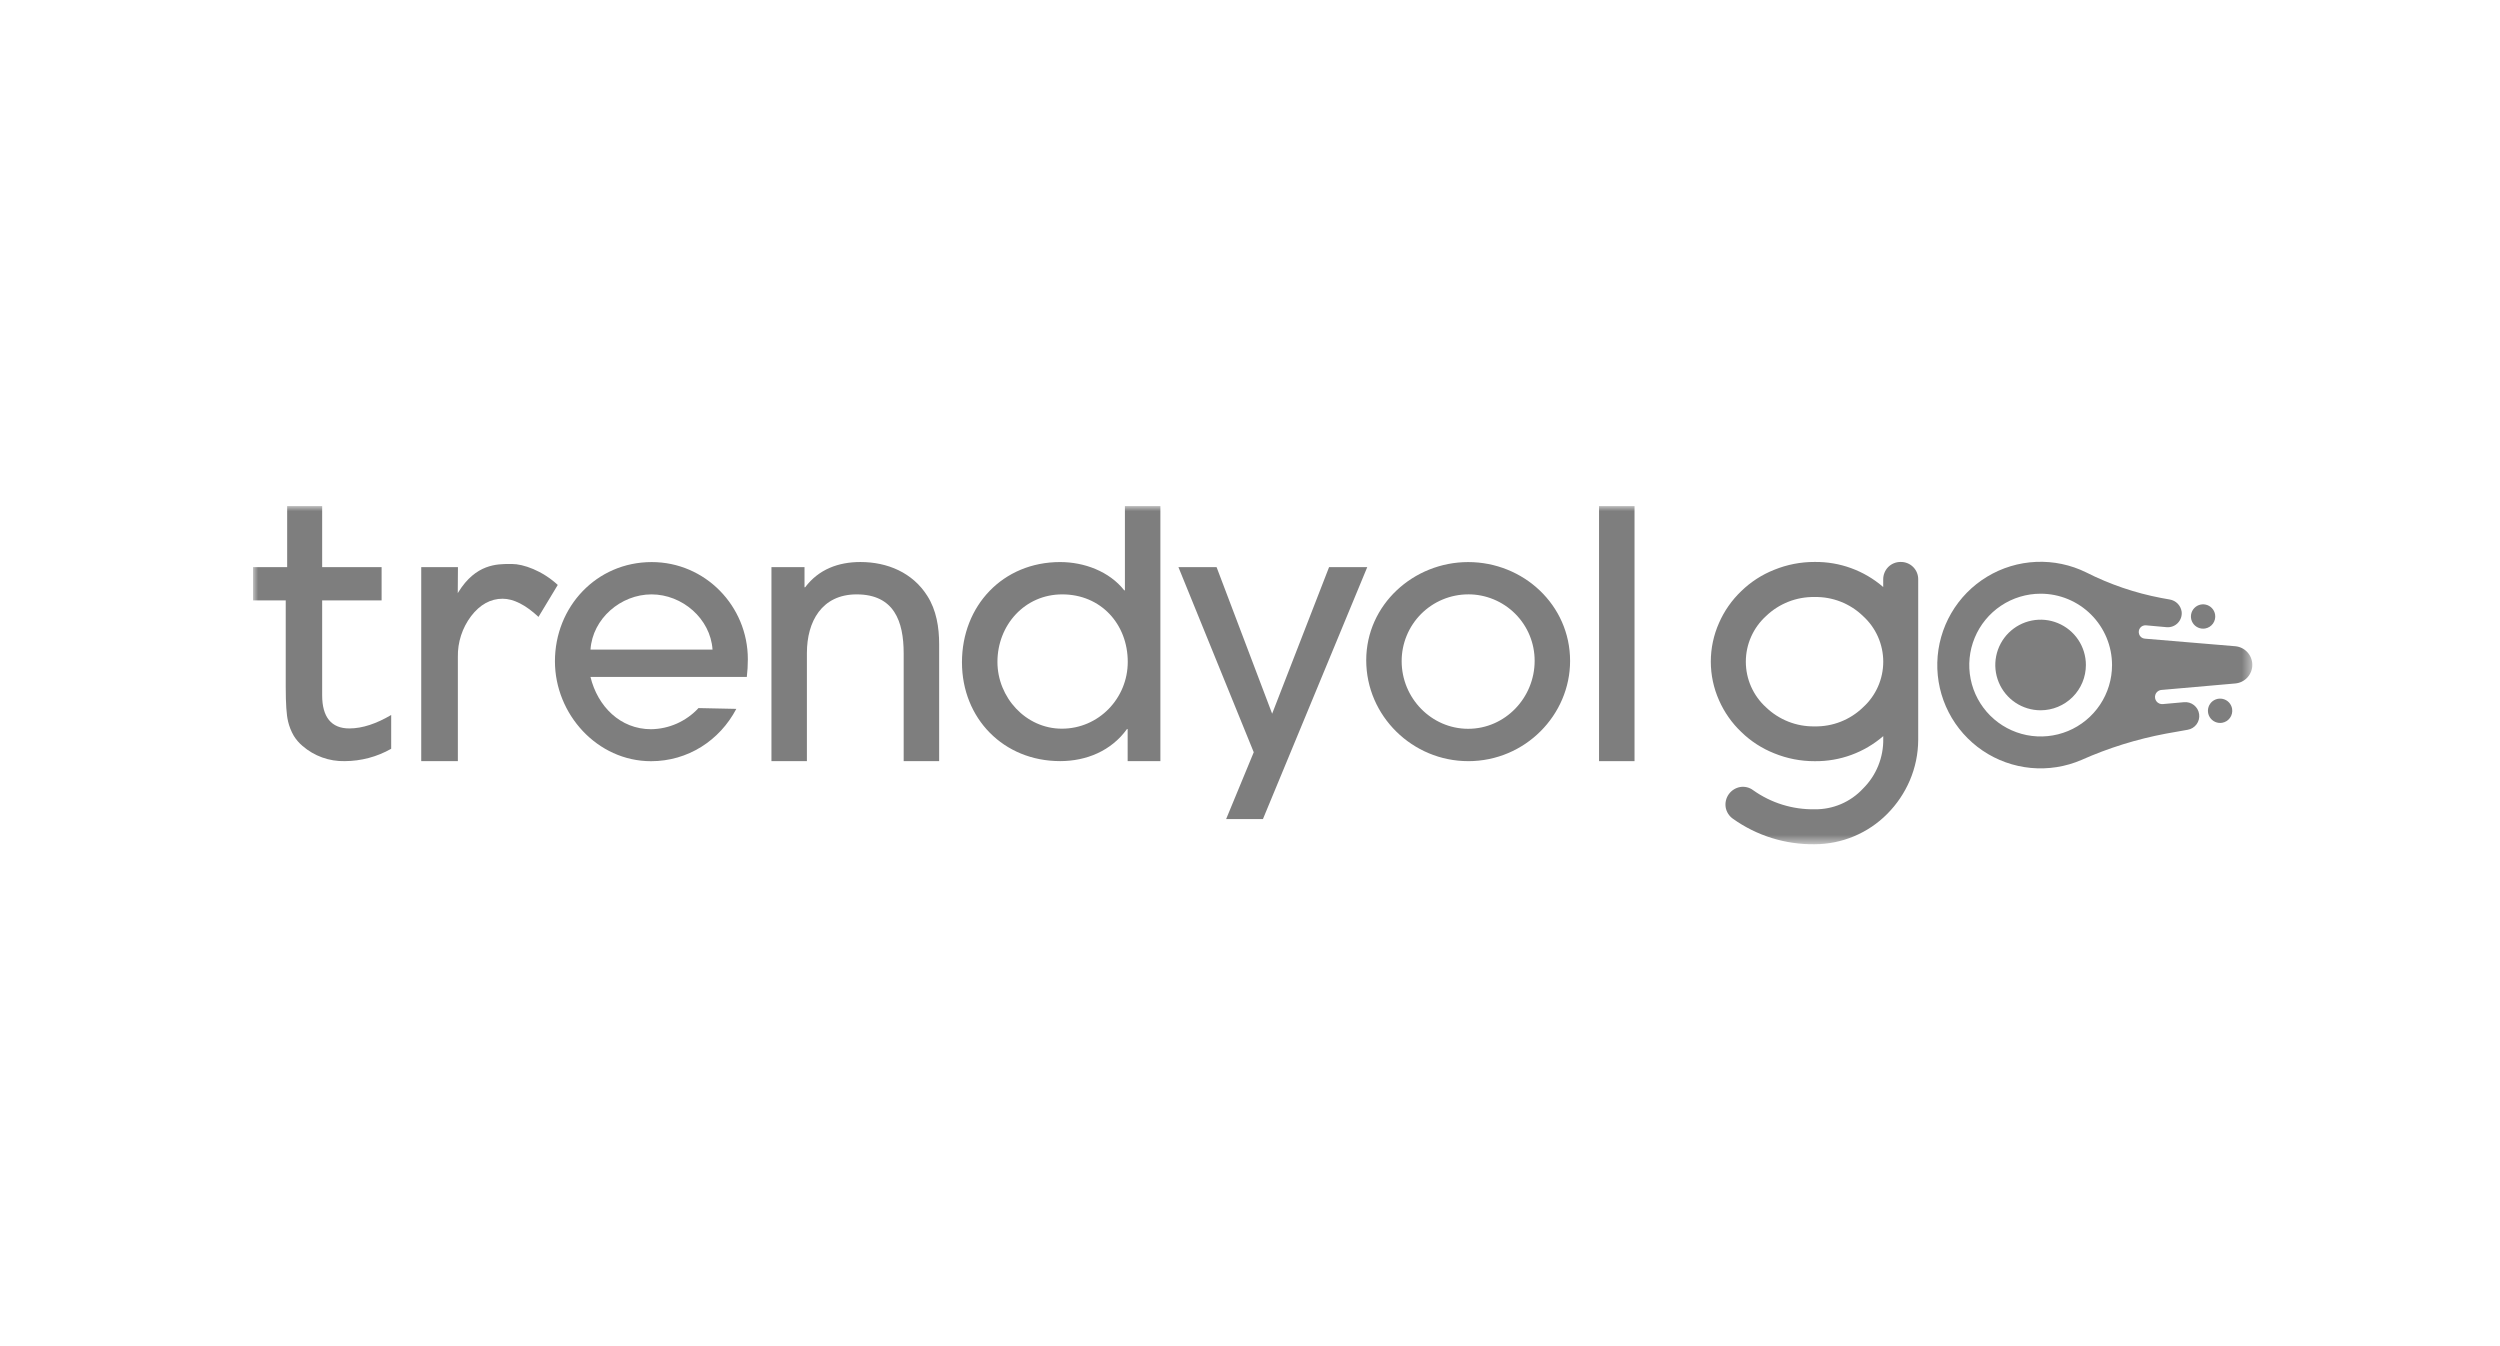
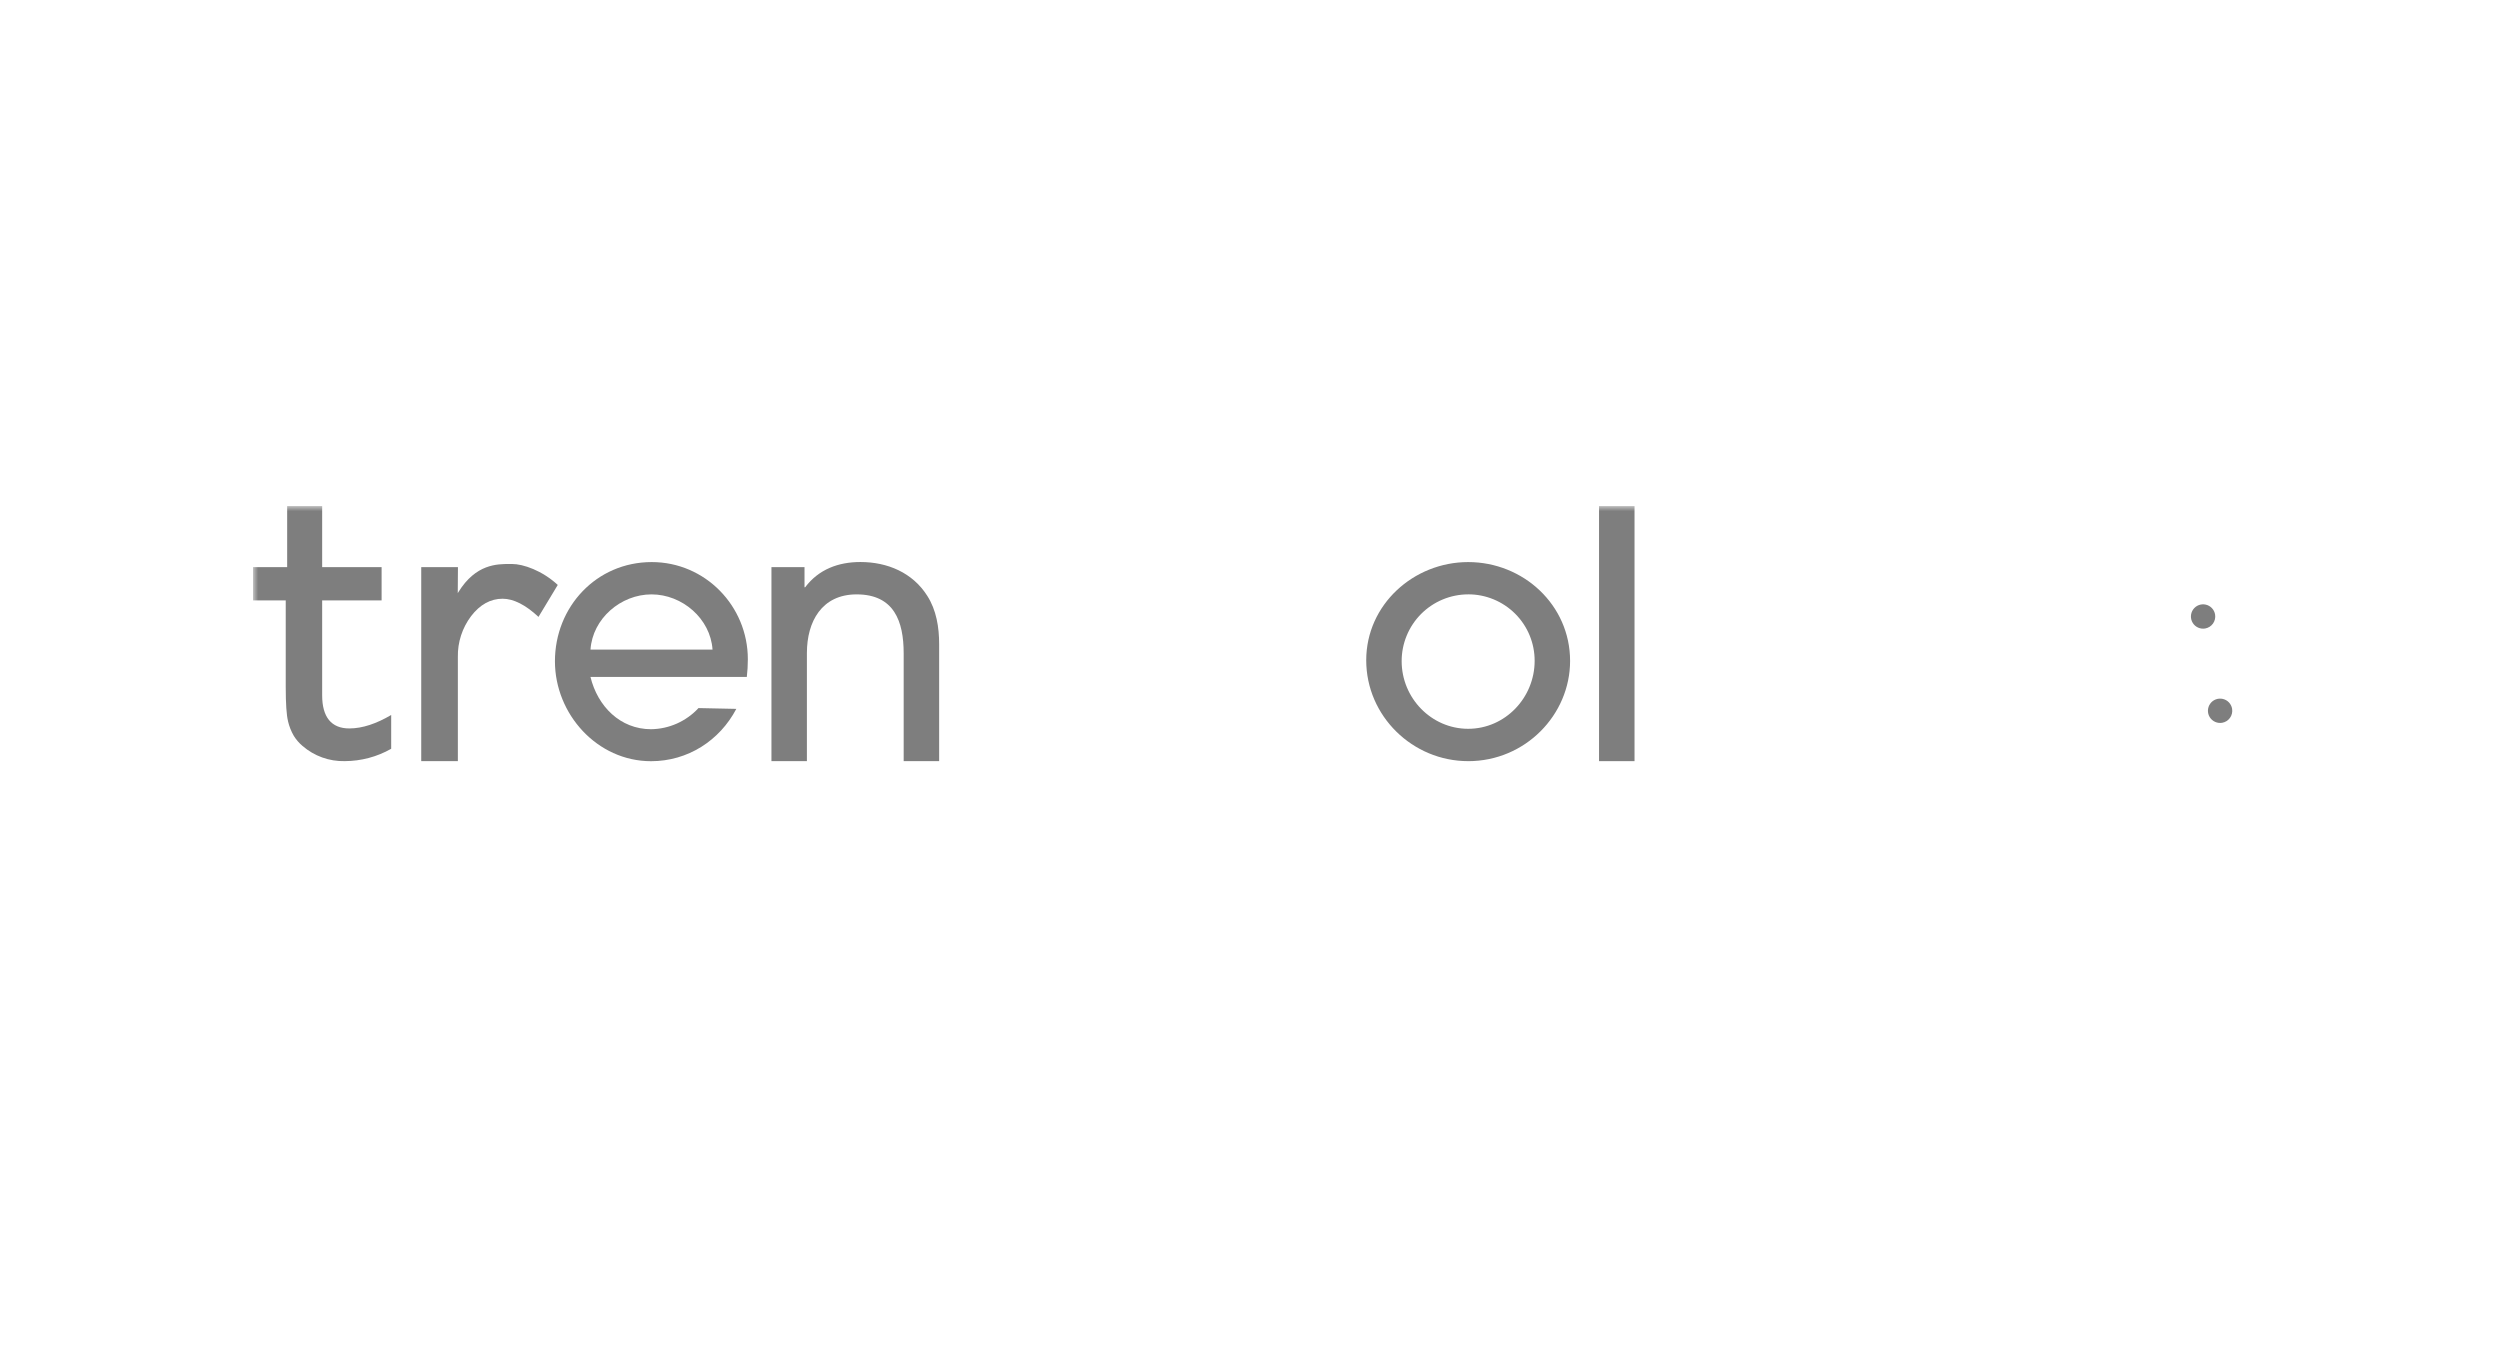
<svg xmlns="http://www.w3.org/2000/svg" width="247" height="133" viewBox="0 0 247 133" fill="none">
  <mask id="mask0_2039_1785" style="mask-type:alpha" maskUnits="userSpaceOnUse" x="0" y="0" width="247" height="133">
    <rect width="247" height="133" fill="#D9D9D9" />
  </mask>
  <g mask="url(#mask0_2039_1785)">
    <mask id="mask1_2039_1785" style="mask-type:luminance" maskUnits="userSpaceOnUse" x="25" y="50" width="198" height="34">
      <path d="M222.524 50H25V83.411H222.524V50Z" fill="white" />
    </mask>
    <g mask="url(#mask1_2039_1785)">
-       <path d="M187.782 55.521C188.011 55.516 188.239 55.558 188.452 55.644C188.665 55.729 188.858 55.857 189.02 56.019C189.183 56.182 189.311 56.375 189.396 56.588C189.482 56.801 189.524 57.029 189.519 57.258V73.105C189.512 74.484 189.23 75.846 188.687 77.113C188.162 78.338 187.41 79.454 186.472 80.4C185.532 81.352 184.414 82.108 183.18 82.624C181.947 83.141 180.623 83.409 179.287 83.411C176.388 83.453 173.553 82.566 171.196 80.88C170.822 80.612 170.57 80.207 170.495 79.754C170.427 79.301 170.537 78.841 170.803 78.469C171.068 78.097 171.469 77.843 171.918 77.76C172.144 77.721 172.375 77.728 172.598 77.782C172.82 77.836 173.03 77.935 173.212 78.073C174.984 79.334 177.114 79.994 179.288 79.957C180.185 79.97 181.073 79.794 181.898 79.441C182.721 79.088 183.462 78.566 184.071 77.908C184.719 77.265 185.229 76.498 185.571 75.652C185.914 74.806 186.082 73.9 186.065 72.987V72.729C184.185 74.356 181.773 75.237 179.287 75.205C177.919 75.21 176.564 74.946 175.297 74.43C174.084 73.949 172.978 73.234 172.042 72.324C171.108 71.436 170.36 70.37 169.841 69.189C169.305 67.986 169.028 66.683 169.028 65.366C169.028 64.049 169.305 62.746 169.841 61.542C170.358 60.36 171.105 59.292 172.038 58.402C172.974 57.491 174.08 56.776 175.293 56.296C176.56 55.78 177.914 55.516 179.283 55.521C181.768 55.488 184.181 56.369 186.061 57.997V57.258C186.058 57.029 186.099 56.801 186.185 56.589C186.271 56.376 186.398 56.182 186.559 56.019C186.719 55.859 186.91 55.733 187.119 55.647C187.329 55.562 187.554 55.519 187.78 55.521M179.287 71.767C180.169 71.784 181.045 71.627 181.866 71.303C182.687 70.98 183.436 70.497 184.069 69.883C184.698 69.313 185.2 68.617 185.544 67.841C185.887 67.064 186.065 66.225 186.065 65.376C186.065 64.527 185.887 63.688 185.544 62.912C185.2 62.135 184.698 61.44 184.069 60.869C183.436 60.255 182.687 59.772 181.866 59.449C181.045 59.125 180.169 58.968 179.287 58.985C177.499 58.952 175.772 59.63 174.484 60.869C173.855 61.44 173.353 62.135 173.009 62.912C172.665 63.688 172.488 64.527 172.488 65.376C172.488 66.225 172.665 67.064 173.009 67.841C173.353 68.617 173.855 69.313 174.484 69.883C175.772 71.122 177.499 71.8 179.287 71.767Z" fill="#7E7E7E" />
-       <path d="M222.529 65.678C222.527 65.218 222.352 64.775 222.041 64.437C221.73 64.098 221.303 63.888 220.845 63.847L211.914 63.1C211.785 63.092 211.66 63.044 211.558 62.964C211.456 62.884 211.38 62.775 211.34 62.651C211.341 62.646 211.341 62.641 211.34 62.637C211.307 62.534 211.3 62.424 211.319 62.318C211.339 62.211 211.384 62.111 211.452 62.026C211.519 61.942 211.606 61.875 211.706 61.833C211.806 61.79 211.914 61.773 212.022 61.782L214.056 61.965C214.26 61.983 214.464 61.956 214.656 61.886C214.847 61.815 215.02 61.703 215.163 61.557C215.306 61.411 215.414 61.235 215.481 61.042C215.547 60.85 215.57 60.644 215.548 60.442C215.506 60.141 215.369 59.861 215.158 59.643C214.946 59.425 214.669 59.281 214.369 59.231L213.526 59.079C210.95 58.589 208.455 57.739 206.117 56.554C204.581 55.798 202.878 55.44 201.168 55.514C199.457 55.588 197.792 56.091 196.327 56.977C194.861 57.863 193.643 59.104 192.783 60.585C191.923 62.066 191.449 63.739 191.406 65.451C191.362 67.162 191.75 68.858 192.533 70.38C193.317 71.903 194.471 73.204 195.889 74.164C197.307 75.123 198.944 75.71 200.649 75.871C202.354 76.032 204.072 75.762 205.645 75.085C208.314 73.897 211.113 73.025 213.985 72.485L216.148 72.1C216.498 72.04 216.812 71.846 217.022 71.559C217.233 71.272 217.324 70.915 217.276 70.562C217.228 70.209 217.046 69.889 216.768 69.668C216.489 69.447 216.136 69.342 215.782 69.376L213.68 69.564C213.565 69.574 213.448 69.556 213.341 69.51C213.235 69.465 213.14 69.394 213.068 69.303C212.995 69.213 212.946 69.106 212.925 68.992C212.903 68.878 212.911 68.761 212.946 68.65C212.988 68.518 213.068 68.401 213.177 68.315C213.286 68.229 213.418 68.177 213.556 68.166L220.838 67.527C221.301 67.488 221.732 67.276 222.045 66.933C222.359 66.59 222.532 66.142 222.529 65.678ZM208.669 65.71C208.669 67.105 208.256 68.469 207.481 69.629C206.705 70.789 205.605 71.693 204.316 72.227C203.027 72.76 201.609 72.9 200.24 72.628C198.872 72.356 197.616 71.684 196.629 70.698C195.643 69.711 194.971 68.455 194.699 67.087C194.427 65.718 194.566 64.3 195.101 63.011C195.635 61.723 196.538 60.621 197.698 59.846C198.858 59.071 200.222 58.658 201.617 58.658C203.487 58.658 205.28 59.401 206.603 60.724C207.926 62.047 208.669 63.84 208.669 65.71Z" fill="#7E7E7E" />
-       <path d="M201.61 70.176C200.725 70.176 199.86 69.913 199.124 69.422C198.388 68.93 197.814 68.231 197.476 67.413C197.137 66.595 197.048 65.695 197.221 64.827C197.394 63.959 197.82 63.162 198.445 62.536C199.072 61.91 199.869 61.484 200.737 61.311C201.605 61.138 202.505 61.227 203.323 61.566C204.141 61.904 204.84 62.478 205.332 63.214C205.823 63.95 206.086 64.815 206.086 65.7C206.086 66.887 205.615 68.026 204.775 68.865C203.936 69.704 202.797 70.176 201.61 70.176Z" fill="#7E7E7E" />
      <path d="M220.532 70.027C220.492 69.793 220.385 69.575 220.222 69.402C220.059 69.228 219.848 69.107 219.616 69.054C219.385 69 219.142 69.016 218.92 69.101C218.697 69.185 218.504 69.333 218.367 69.527C218.229 69.721 218.151 69.951 218.144 70.189C218.137 70.426 218.2 70.661 218.326 70.862C218.453 71.064 218.636 71.224 218.853 71.321C219.069 71.419 219.31 71.45 219.545 71.411C219.859 71.358 220.139 71.183 220.324 70.923C220.509 70.664 220.583 70.342 220.532 70.027Z" fill="#7E7E7E" />
      <path d="M218.851 60.712C218.812 60.478 218.704 60.26 218.541 60.087C218.379 59.914 218.169 59.792 217.937 59.739C217.705 59.685 217.463 59.701 217.24 59.785C217.018 59.869 216.826 60.017 216.687 60.211C216.549 60.404 216.471 60.634 216.464 60.872C216.456 61.11 216.519 61.344 216.645 61.546C216.771 61.748 216.953 61.908 217.171 62.005C217.387 62.103 217.628 62.135 217.862 62.096C218.018 62.07 218.167 62.014 218.302 61.93C218.435 61.846 218.551 61.737 218.643 61.609C218.735 61.48 218.801 61.335 218.836 61.181C218.872 61.028 218.877 60.868 218.851 60.712Z" fill="#7E7E7E" />
      <path d="M73.8 66.884H58.339C59.047 69.779 61.268 72.047 64.332 72.047C65.213 72.034 66.081 71.842 66.886 71.483C67.69 71.123 68.413 70.605 69.011 69.958L72.748 70.037C71.104 73.166 67.955 75.207 64.324 75.207C59.004 75.207 54.828 70.554 54.828 65.334C54.828 59.945 58.935 55.533 64.389 55.533C69.678 55.533 73.887 59.878 73.887 65.131C73.887 65.717 73.853 66.302 73.785 66.884H73.8ZM64.369 58.725C61.337 58.725 58.542 61.117 58.341 64.181H70.398C70.195 61.117 67.402 58.725 64.369 58.725Z" fill="#7E7E7E" />
      <path d="M89.283 75.198V64.553C89.283 61.388 88.339 58.725 84.635 58.725C81.205 58.725 79.722 61.392 79.722 64.518V75.198H76.219V56.031H79.486V58.019H79.551C80.898 56.235 82.853 55.527 85.009 55.527C87.67 55.527 90.16 56.571 91.61 58.861C92.52 60.275 92.788 61.994 92.788 63.644V75.198H89.283Z" fill="#7E7E7E" />
-       <path d="M111.412 75.198V72.031H111.345C109.794 74.185 107.337 75.198 104.744 75.198C99.151 75.198 95.042 70.987 95.042 65.434C95.042 59.842 99.084 55.531 104.744 55.531C107.099 55.531 109.591 56.44 111.076 58.326H111.142V50H114.646V75.198H111.412ZM104.947 58.725C101.243 58.725 98.547 61.758 98.547 65.395C98.547 68.898 101.342 71.994 104.912 71.994C108.55 71.994 111.422 69 111.422 65.395C111.422 61.656 108.761 58.725 104.955 58.725H104.947Z" fill="#7E7E7E" />
-       <path d="M124.779 80.923H121.142L123.87 74.322L116.428 56.032H120.198L125.688 70.514L131.313 56.032H135.085L124.779 80.923Z" fill="#7E7E7E" />
      <path d="M145.055 75.201C139.562 75.201 134.983 70.749 134.983 65.233C134.983 59.74 139.662 55.533 145.055 55.533C150.508 55.533 155.125 59.776 155.125 65.298C155.125 70.617 150.71 75.203 145.055 75.203V75.201ZM145.055 58.723C144.189 58.725 143.333 58.897 142.536 59.23C141.737 59.563 141.012 60.05 140.401 60.663C139.792 61.277 139.308 62.004 138.979 62.804C138.65 63.604 138.482 64.461 138.484 65.326C138.484 68.963 141.415 72.005 145.055 72.005C148.717 72.005 151.623 68.929 151.623 65.291C151.625 64.428 151.457 63.573 151.127 62.775C150.798 61.977 150.315 61.252 149.704 60.642C149.093 60.031 148.368 59.547 147.571 59.218C146.773 58.888 145.918 58.719 145.055 58.721V58.723Z" fill="#7E7E7E" />
      <path d="M157.985 75.201V50H161.491V75.201H157.985Z" fill="#7E7E7E" />
      <path d="M28.457 71.264C28.576 71.77 28.768 72.255 29.029 72.704C29.261 73.078 29.551 73.414 29.887 73.697C31.044 74.7 32.533 75.236 34.064 75.2C35.672 75.195 37.251 74.775 38.649 73.98V70.641C37.205 71.492 35.813 71.97 34.511 71.97C32.731 71.97 31.83 70.841 31.83 68.701V59.321H37.703V56.031H31.83V49.999H28.372V56.031H24.999V59.321H28.23V67.85C28.23 69.523 28.307 70.67 28.461 71.264H28.457Z" fill="#7E7E7E" />
      <path d="M49.655 59.154C50.739 59.154 51.934 59.765 53.203 60.949L55.107 57.791C53.565 56.367 51.69 55.722 50.595 55.722H50.359C49.108 55.722 47.013 55.722 45.298 58.487L45.227 58.601L45.245 56.032H41.618V75.199H45.237V64.911C45.207 63.456 45.669 62.032 46.547 60.871C47.417 59.734 48.465 59.154 49.655 59.154Z" fill="#7E7E7E" />
    </g>
  </g>
</svg>